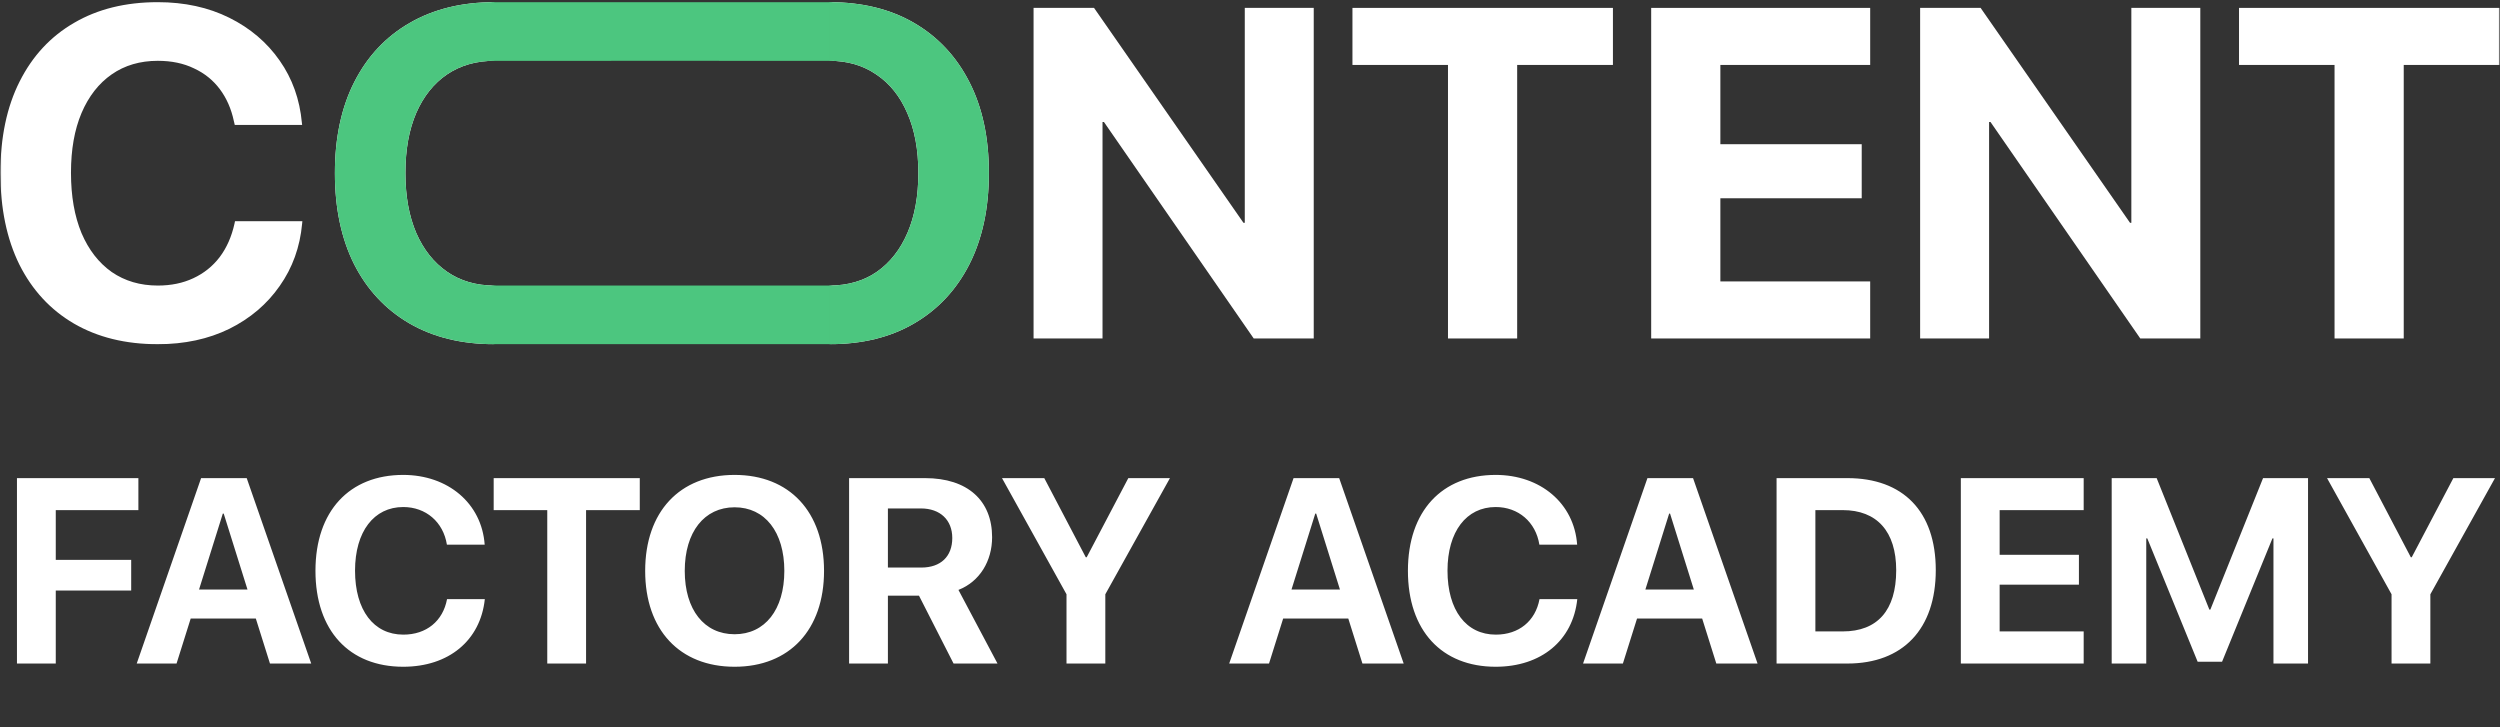
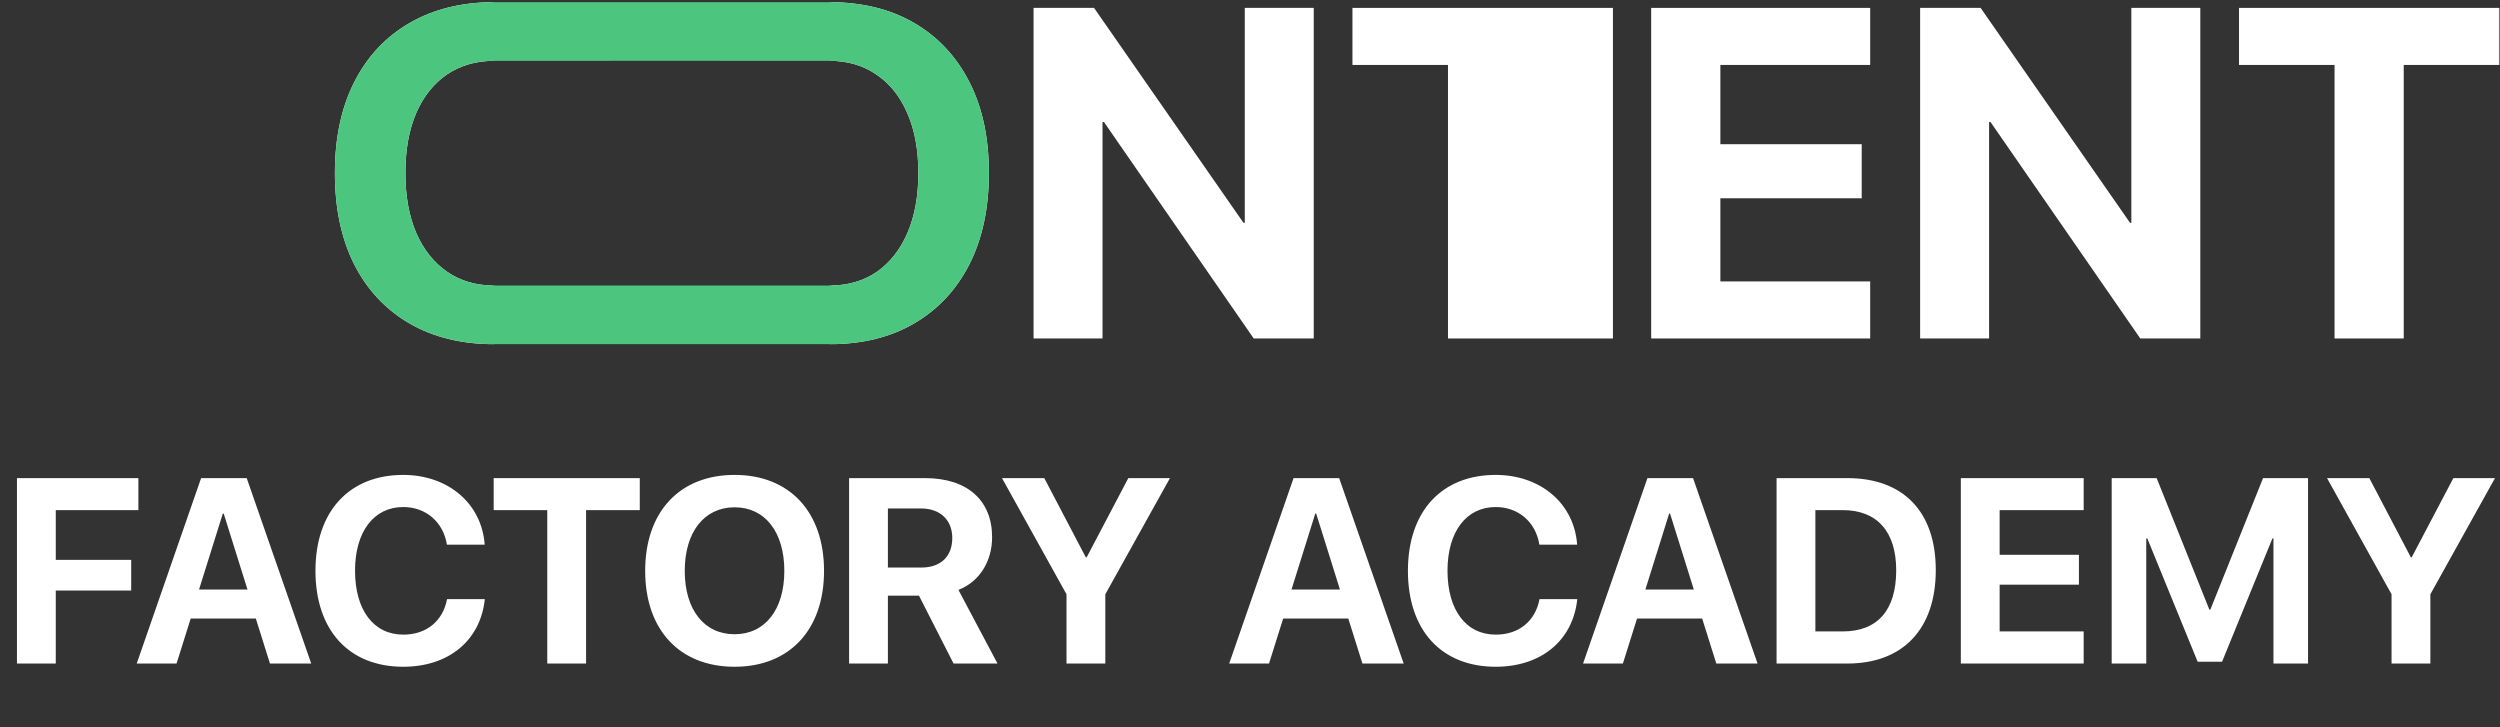
<svg xmlns="http://www.w3.org/2000/svg" width="746" height="217" viewBox="0 0 746 217" fill="none">
  <rect x="0" y="0" width="746" height="217" fill="#333333" stroke="none" />
  <g clip-path="url(#clip0_2762_51321)">
    <mask id="mask0_2762_51321" style="mask-type:alpha" maskUnits="userSpaceOnUse" x="0" y="0" width="147" height="103">
      <rect width="147" height="103" fill="#ADACAC" />
    </mask>
    <g mask="url(#mask0_2762_51321)">
-       <path d="M47.088 102.709C55.063 102.709 62.172 101.182 68.416 98.129C74.659 95.03 79.672 90.769 83.455 85.346C87.283 79.922 89.516 73.725 90.154 66.752L90.223 66H70.125L69.988 66.684C69.122 70.603 67.641 73.953 65.545 76.732C63.449 79.467 60.828 81.563 57.684 83.022C54.585 84.48 51.053 85.209 47.088 85.209C41.847 85.209 37.267 83.865 33.348 81.176C29.474 78.441 26.466 74.568 24.324 69.555C22.228 64.496 21.18 58.503 21.18 51.576V51.508C21.18 44.626 22.228 38.702 24.324 33.734C26.466 28.721 29.474 24.87 33.348 22.182C37.221 19.493 41.801 18.148 47.088 18.148C51.19 18.148 54.79 18.9 57.889 20.404C61.033 21.863 63.608 23.936 65.613 26.625C67.618 29.314 69.008 32.481 69.783 36.127L70.057 37.289H90.154L90.086 36.674C89.448 29.656 87.238 23.458 83.455 18.08C79.672 12.657 74.659 8.396 68.416 5.297C62.172 2.198 55.063 0.648 47.088 0.648C37.472 0.648 29.155 2.699 22.137 6.801C15.118 10.857 9.695 16.69 5.867 24.301C2.039 31.866 0.125 40.958 0.125 51.576V51.645C0.125 62.217 2.016 71.332 5.799 78.988C9.627 86.599 15.05 92.455 22.068 96.557C29.132 100.658 37.472 102.709 47.088 102.709Z" fill="white" />
      <path d="M147.508 102.709C157.306 102.709 165.737 100.635 172.801 96.488C179.91 92.341 185.402 86.462 189.275 78.852C193.149 71.195 195.086 62.149 195.086 51.713V51.576C195.086 41.094 193.149 32.071 189.275 24.506C185.402 16.895 179.91 11.016 172.801 6.869C165.691 2.722 157.26 0.648 147.508 0.648C137.801 0.648 129.37 2.722 122.215 6.869C115.105 10.971 109.614 16.827 105.74 24.438C101.867 32.048 99.93 41.094 99.93 51.576V51.713C99.93 62.149 101.844 71.195 105.672 78.852C109.546 86.462 115.037 92.341 122.146 96.488C129.301 100.635 137.755 102.709 147.508 102.709ZM147.508 85.209C142.085 85.209 137.391 83.842 133.426 81.107C129.461 78.373 126.385 74.499 124.197 69.486C122.055 64.473 120.984 58.549 120.984 51.713V51.576C120.984 44.649 122.055 38.702 124.197 33.734C126.385 28.721 129.461 24.87 133.426 22.182C137.436 19.493 142.13 18.148 147.508 18.148C152.885 18.148 157.557 19.516 161.521 22.25C165.532 24.939 168.608 28.79 170.75 33.803C172.938 38.77 174.031 44.695 174.031 51.576V51.713C174.031 58.503 172.96 64.405 170.818 69.418C168.676 74.431 165.623 78.328 161.658 81.107C157.693 83.842 152.977 85.209 147.508 85.209Z" fill="white" />
      <path d="M208.416 101H228.992V36.4H237.674L220.379 23.344L274.109 101H292.02V2.357H271.443V66.478H262.83L280.125 79.535L226.463 2.357H208.416V101Z" fill="white" />
      <path d="M332.078 101H352.723V19.379H381.297V2.357H303.572V19.379H332.078V101Z" fill="white" />
      <path d="M392.713 101H458.064V83.978H413.357V59.164H455.535V43.031H413.357V19.379H458.064V2.357H392.713V101Z" fill="white" />
      <path d="M472.967 101H493.543V36.4H502.225L484.93 23.344L538.66 101H556.57V2.357H535.994V66.478H527.381L544.676 79.535L491.014 2.357H472.967V101Z" fill="white" />
      <path d="M596.629 101H617.273V19.379H645.848V2.357H568.123V19.379H596.629V101Z" fill="white" />
    </g>
    <mask id="mask1_2762_51321" style="mask-type:alpha" maskUnits="userSpaceOnUse" x="248" y="0" width="498" height="103">
      <rect x="248" width="498" height="103" fill="#ADACAC" />
    </mask>
    <g mask="url(#mask1_2762_51321)">
      <path d="M147.088 102.709C155.063 102.709 162.173 101.182 168.416 98.129C174.66 95.03 179.673 90.769 183.455 85.346C187.283 79.922 189.516 73.725 190.154 66.752L190.223 66H170.125L169.988 66.684C169.122 70.603 167.641 73.953 165.545 76.732C163.449 79.467 160.828 81.563 157.684 83.022C154.585 84.48 151.053 85.209 147.088 85.209C141.847 85.209 137.267 83.865 133.348 81.176C129.474 78.441 126.466 74.568 124.324 69.555C122.228 64.496 121.18 58.503 121.18 51.576V51.508C121.18 44.626 122.228 38.702 124.324 33.734C126.466 28.721 129.474 24.87 133.348 22.182C137.221 19.493 141.801 18.148 147.088 18.148C151.189 18.148 154.79 18.9 157.889 20.404C161.033 21.863 163.608 23.936 165.613 26.625C167.618 29.314 169.008 32.481 169.783 36.127L170.057 37.289H190.154L190.086 36.674C189.448 29.656 187.238 23.458 183.455 18.08C179.673 12.657 174.66 8.396 168.416 5.297C162.173 2.198 155.063 0.648 147.088 0.648C137.472 0.648 129.155 2.699 122.137 6.801C115.118 10.857 109.695 16.69 105.867 24.301C102.039 31.866 100.125 40.958 100.125 51.576V51.645C100.125 62.217 102.016 71.332 105.799 78.988C109.627 86.599 115.05 92.455 122.068 96.557C129.132 100.658 137.472 102.709 147.088 102.709Z" fill="white" />
      <path d="M247.508 102.709C257.306 102.709 265.737 100.635 272.801 96.488C279.91 92.341 285.402 86.462 289.275 78.852C293.149 71.195 295.086 62.149 295.086 51.713V51.576C295.086 41.094 293.149 32.071 289.275 24.506C285.402 16.895 279.91 11.016 272.801 6.869C265.691 2.722 257.26 0.648 247.508 0.648C237.801 0.648 229.37 2.722 222.215 6.869C215.105 10.971 209.614 16.827 205.74 24.438C201.867 32.048 199.93 41.094 199.93 51.576V51.713C199.93 62.149 201.844 71.195 205.672 78.852C209.546 86.462 215.037 92.341 222.146 96.488C229.301 100.635 237.755 102.709 247.508 102.709ZM247.508 85.209C242.085 85.209 237.391 83.842 233.426 81.107C229.461 78.373 226.385 74.499 224.197 69.486C222.055 64.473 220.984 58.549 220.984 51.713V51.576C220.984 44.649 222.055 38.702 224.197 33.734C226.385 28.721 229.461 24.87 233.426 22.182C237.436 19.493 242.13 18.148 247.508 18.148C252.885 18.148 257.557 19.516 261.521 22.25C265.532 24.939 268.608 28.79 270.75 33.803C272.938 38.77 274.031 44.695 274.031 51.576V51.713C274.031 58.503 272.96 64.405 270.818 69.418C268.676 74.431 265.623 78.328 261.658 81.107C257.693 83.842 252.977 85.209 247.508 85.209Z" fill="white" />
      <path d="M308.416 101H328.992V36.4H337.674L320.379 23.344L374.109 101H392.02V2.357H371.443V66.478H362.83L380.125 79.535L326.463 2.357H308.416V101Z" fill="white" />
-       <path d="M432.078 101H452.723V19.379H481.297V2.357H403.572V19.379H432.078V101Z" fill="white" />
+       <path d="M432.078 101H452.723H481.297V2.357H403.572V19.379H432.078V101Z" fill="white" />
      <path d="M492.713 101H558.064V83.978H513.357V59.164H555.535V43.031H513.357V19.379H558.064V2.357H492.713V101Z" fill="white" />
      <path d="M572.967 101H593.543V36.4H602.225L584.93 23.344L638.66 101H656.57V2.357H635.994V66.478H627.381L644.676 79.535L591.014 2.357H572.967V101Z" fill="white" />
      <path d="M696.629 101H717.273V19.379H745.848V2.357H668.123V19.379H696.629V101Z" fill="white" />
    </g>
    <path d="M122.215 6.869C129.37 2.722 137.801 0.648 147.508 0.648V18.148C142.13 18.148 137.436 19.493 133.426 22.182C129.461 24.87 126.385 28.721 124.197 33.734C122.055 38.702 120.984 44.649 120.984 51.576V51.713C120.984 58.549 122.055 64.473 124.197 69.486C126.385 74.499 129.461 78.373 133.426 81.107C137.391 83.842 142.085 85.209 147.508 85.209V102.709C137.755 102.709 129.301 100.635 122.146 96.488C115.037 92.341 109.546 86.462 105.672 78.852C101.844 71.195 99.93 62.149 99.93 51.713V51.576C99.93 41.094 101.867 32.048 105.74 24.438C109.614 16.827 115.105 10.971 122.215 6.869Z" fill="#4CC67F" />
    <path d="M272.801 96.488C265.737 100.635 257.306 102.709 247.508 102.709V85.209C252.977 85.209 257.693 83.842 261.658 81.107C265.623 78.328 268.676 74.431 270.818 69.418C272.96 64.405 274.031 58.503 274.031 51.713V51.576C274.031 44.695 272.938 38.77 270.75 33.803C268.608 28.79 265.532 24.939 261.521 22.25C257.557 19.516 252.885 18.148 247.508 18.148V0.648C257.26 0.648 265.691 2.722 272.801 6.869C279.91 11.016 285.402 16.895 289.275 24.506C293.149 32.071 295.086 41.094 295.086 51.576V51.713C295.086 62.149 293.149 71.195 289.275 78.852C285.402 86.462 279.91 92.341 272.801 96.488Z" fill="#4CC67F" />
    <mask id="mask2_2762_51321" style="mask-type:alpha" maskUnits="userSpaceOnUse" x="147" y="0" width="101" height="103">
      <rect x="147" width="101" height="103" fill="#D9D9D9" />
    </mask>
    <g mask="url(#mask2_2762_51321)">
      <path d="M-9943.93 102.709C-9138.43 102.709 -8420.38 101.182 -7789.79 98.129C-7159.19 95.03 -6652.88 90.769 -6270.84 85.346C-5884.2 79.922 -5658.66 73.725 -5594.22 66.752L-5587.32 66H-7617.18L-7630.99 66.684C-7718.44 70.603 -7868.04 73.953 -8079.77 76.732C-8291.5 79.467 -8556.16 81.563 -8873.76 83.022C-9186.76 84.48 -9543.48 85.209 -9943.93 85.209C-10473.3 85.209 -10935.8 83.865 -11331.7 81.176C-11722.9 78.441 -12026.7 74.568 -12243.1 69.555C-12454.8 64.496 -12560.7 58.503 -12560.7 51.576V51.508C-12560.7 44.626 -12454.8 38.702 -12243.1 33.734C-12026.7 28.721 -11722.9 24.87 -11331.7 22.182C-10940.4 19.493 -10477.9 18.148 -9943.93 18.148C-9529.67 18.148 -9166.04 18.9 -8853.05 20.404C-8535.45 21.863 -8275.39 23.936 -8072.86 26.625C-7870.34 29.314 -7729.95 32.481 -7651.7 36.127L-7624.08 37.289H-5594.22L-5601.12 36.674C-5665.57 29.656 -5888.8 23.458 -6270.84 18.08C-6652.88 12.657 -7159.19 8.396 -7789.79 5.297C-8420.38 2.198 -9138.43 0.648 -9943.93 0.648C-10915.1 0.648 -11755.2 2.699 -12464 6.801C-13172.8 10.857 -13720.6 16.69 -14107.2 24.301C-14493.9 31.866 -14687.2 40.958 -14687.2 51.576V51.645C-14687.2 62.217 -14496.2 71.332 -14114.1 78.988C-13727.5 86.599 -13179.7 92.455 -12470.9 96.557C-11757.5 100.658 -10915.1 102.709 -9943.93 102.709Z" fill="#4CC67F" />
      <path d="M198.484 102.709C1188.1 102.709 2039.63 100.635 2753.07 96.488C3471.12 92.341 4025.77 86.462 4417.01 78.852C4808.25 71.195 5003.88 62.149 5003.88 51.713V51.576C5003.88 41.094 4808.25 32.071 4417.01 24.506C4025.77 16.895 3471.12 11.016 2753.07 6.869C2035.03 2.722 1183.5 0.648 198.484 0.648C-781.926 0.648 -1633.46 2.722 -2356.11 6.869C-3074.15 10.971 -3628.8 16.827 -4020.04 24.438C-4411.28 32.048 -4606.91 41.094 -4606.91 51.576V51.713C-4606.91 62.149 -4413.59 71.195 -4026.95 78.852C-3635.7 86.462 -3081.06 92.341 -2363.01 96.488C-1640.36 100.635 -786.529 102.709 198.484 102.709ZM198.484 85.209C-349.257 85.209 -823.352 83.842 -1223.8 81.107C-1624.25 78.373 -1934.94 74.499 -2155.88 69.486C-2372.22 64.473 -2480.38 58.549 -2480.38 51.713V51.576C-2480.38 44.649 -2372.22 38.702 -2155.88 33.734C-1934.94 28.721 -1624.25 24.87 -1223.8 22.182C-818.749 19.493 -344.654 18.148 198.484 18.148C741.622 18.148 1213.42 19.516 1613.87 22.25C2018.92 24.939 2329.61 28.79 2545.95 33.803C2766.88 38.77 2877.35 44.695 2877.35 51.576V51.713C2877.35 58.503 2769.18 64.405 2552.85 69.418C2336.51 74.431 2028.12 78.328 1627.67 81.107C1227.22 83.842 750.828 85.209 198.484 85.209Z" fill="#4CC67F" />
      <path d="M6350.21 101H8428.41V36.4H9305.25L7558.46 23.344L12985.2 101H14794.2V2.357H12716V66.478H11846L13592.8 79.535L8172.95 2.357H6350.21V101Z" fill="#4CC67F" />
      <path d="M18840.1 101H20925.2V19.379H23811.2V2.357H15961V19.379H18840.1V101Z" fill="#4CC67F" />
      <path d="M24964.2 101H31564.7V83.978H27049.3V59.164H31309.2V43.031H27049.3V19.379H31564.7V2.357H24964.2V101Z" fill="#4CC67F" />
      <path d="M33069.8 101H35148V36.4H36024.9L34278.1 23.344L39704.9 101H41513.8V2.357H39435.6V66.478H38565.7L40312.4 79.535L34892.6 2.357H33069.8V101Z" fill="#4CC67F" />
      <path d="M45559.7 101H47644.8V19.379H50530.8V2.357H42680.6V19.379H45559.7V101Z" fill="#4CC67F" />
    </g>
  </g>
  <path d="M16.641 198H5.061V142.671H41.295V152.219H16.641V167.057H39.148V176.221H16.641V198ZM80.558 198L76.341 184.58H56.901L52.683 198H40.797L60.007 142.671H73.618L92.867 198H80.558ZM66.487 153.254L59.393 175.914H73.849L66.755 153.254H66.487ZM120.32 198.959C104.216 198.959 94.132 188.184 94.132 170.316C94.132 152.487 104.293 141.713 120.32 141.713C133.625 141.713 143.748 150.148 144.63 162.533H133.357C132.283 155.746 127.068 151.298 120.32 151.298C111.578 151.298 105.942 158.622 105.942 170.278C105.942 182.088 111.501 189.373 120.358 189.373C127.222 189.373 132.168 185.347 133.395 178.79H144.668C143.364 191.137 133.893 198.959 120.32 198.959ZM174.882 198H163.303V152.219H147.314V142.671H190.909V152.219H174.882V198ZM219.207 141.713C235.579 141.713 245.893 152.717 245.893 170.355C245.893 187.954 235.579 198.959 219.207 198.959C202.796 198.959 192.52 187.954 192.52 170.355C192.52 152.717 202.796 141.713 219.207 141.713ZM219.207 151.375C210.158 151.375 204.329 158.737 204.329 170.355C204.329 181.934 210.119 189.258 219.207 189.258C228.255 189.258 234.045 181.934 234.045 170.355C234.045 158.737 228.255 151.375 219.207 151.375ZM264.95 151.72V169.358H274.919C280.747 169.358 284.159 166.022 284.159 160.539C284.159 155.171 280.555 151.72 274.804 151.72H264.95ZM264.95 177.755V198H253.37V142.671H276.031C288.761 142.671 296.046 149.381 296.046 160.309C296.046 167.402 292.365 173.537 286 176.03L297.656 198H284.543L274.229 177.755H264.95ZM329.826 198H318.246V177.333L298.998 142.671H311.613L323.998 166.29H324.266L336.689 142.671H349.112L329.826 177.333V198ZM406.55 198L402.332 184.58H382.892L378.675 198H366.788L385.998 142.671H399.61L418.858 198H406.55ZM392.478 153.254L385.385 175.914H399.84L392.747 153.254H392.478ZM446.312 198.959C430.208 198.959 420.123 188.184 420.123 170.316C420.123 152.487 430.284 141.713 446.312 141.713C459.617 141.713 469.739 150.148 470.621 162.533H459.348C458.275 155.746 453.06 151.298 446.312 151.298C437.569 151.298 431.933 158.622 431.933 170.278C431.933 182.088 437.493 189.373 446.35 189.373C453.213 189.373 458.16 185.347 459.387 178.79H470.659C469.356 191.137 459.885 198.959 446.312 198.959ZM512.146 198L507.929 184.58H488.489L484.271 198H472.385L491.595 142.671H505.206L524.455 198H512.146ZM498.075 153.254L490.981 175.914H505.436L498.343 153.254H498.075ZM530.129 142.671H551.256C567.859 142.671 577.636 152.564 577.636 170.125C577.636 187.686 567.859 198 551.256 198H530.129V142.671ZM541.709 152.219V188.414H549.876C560.229 188.414 565.827 182.126 565.827 170.163C565.827 158.583 560.075 152.219 549.876 152.219H541.709ZM621.769 188.414V198H585.113V142.671H621.769V152.219H596.693V165.562H620.35V174.457H596.693V188.414H621.769ZM688.716 198H678.401V160.654H678.095L663.064 197.463H655.779L640.749 160.654H640.442V198H630.128V142.671H643.548L659.268 181.896H659.575L675.296 142.671H688.716V198ZM725.218 198H713.639V177.333L694.39 142.671H707.005L719.39 166.29H719.658L732.081 142.671H744.505L725.218 177.333V198Z" fill="white" />
  <defs>
    <clipPath id="clip0_2762_51321">
      <rect width="746" height="103" fill="white" />
    </clipPath>
  </defs>
</svg>